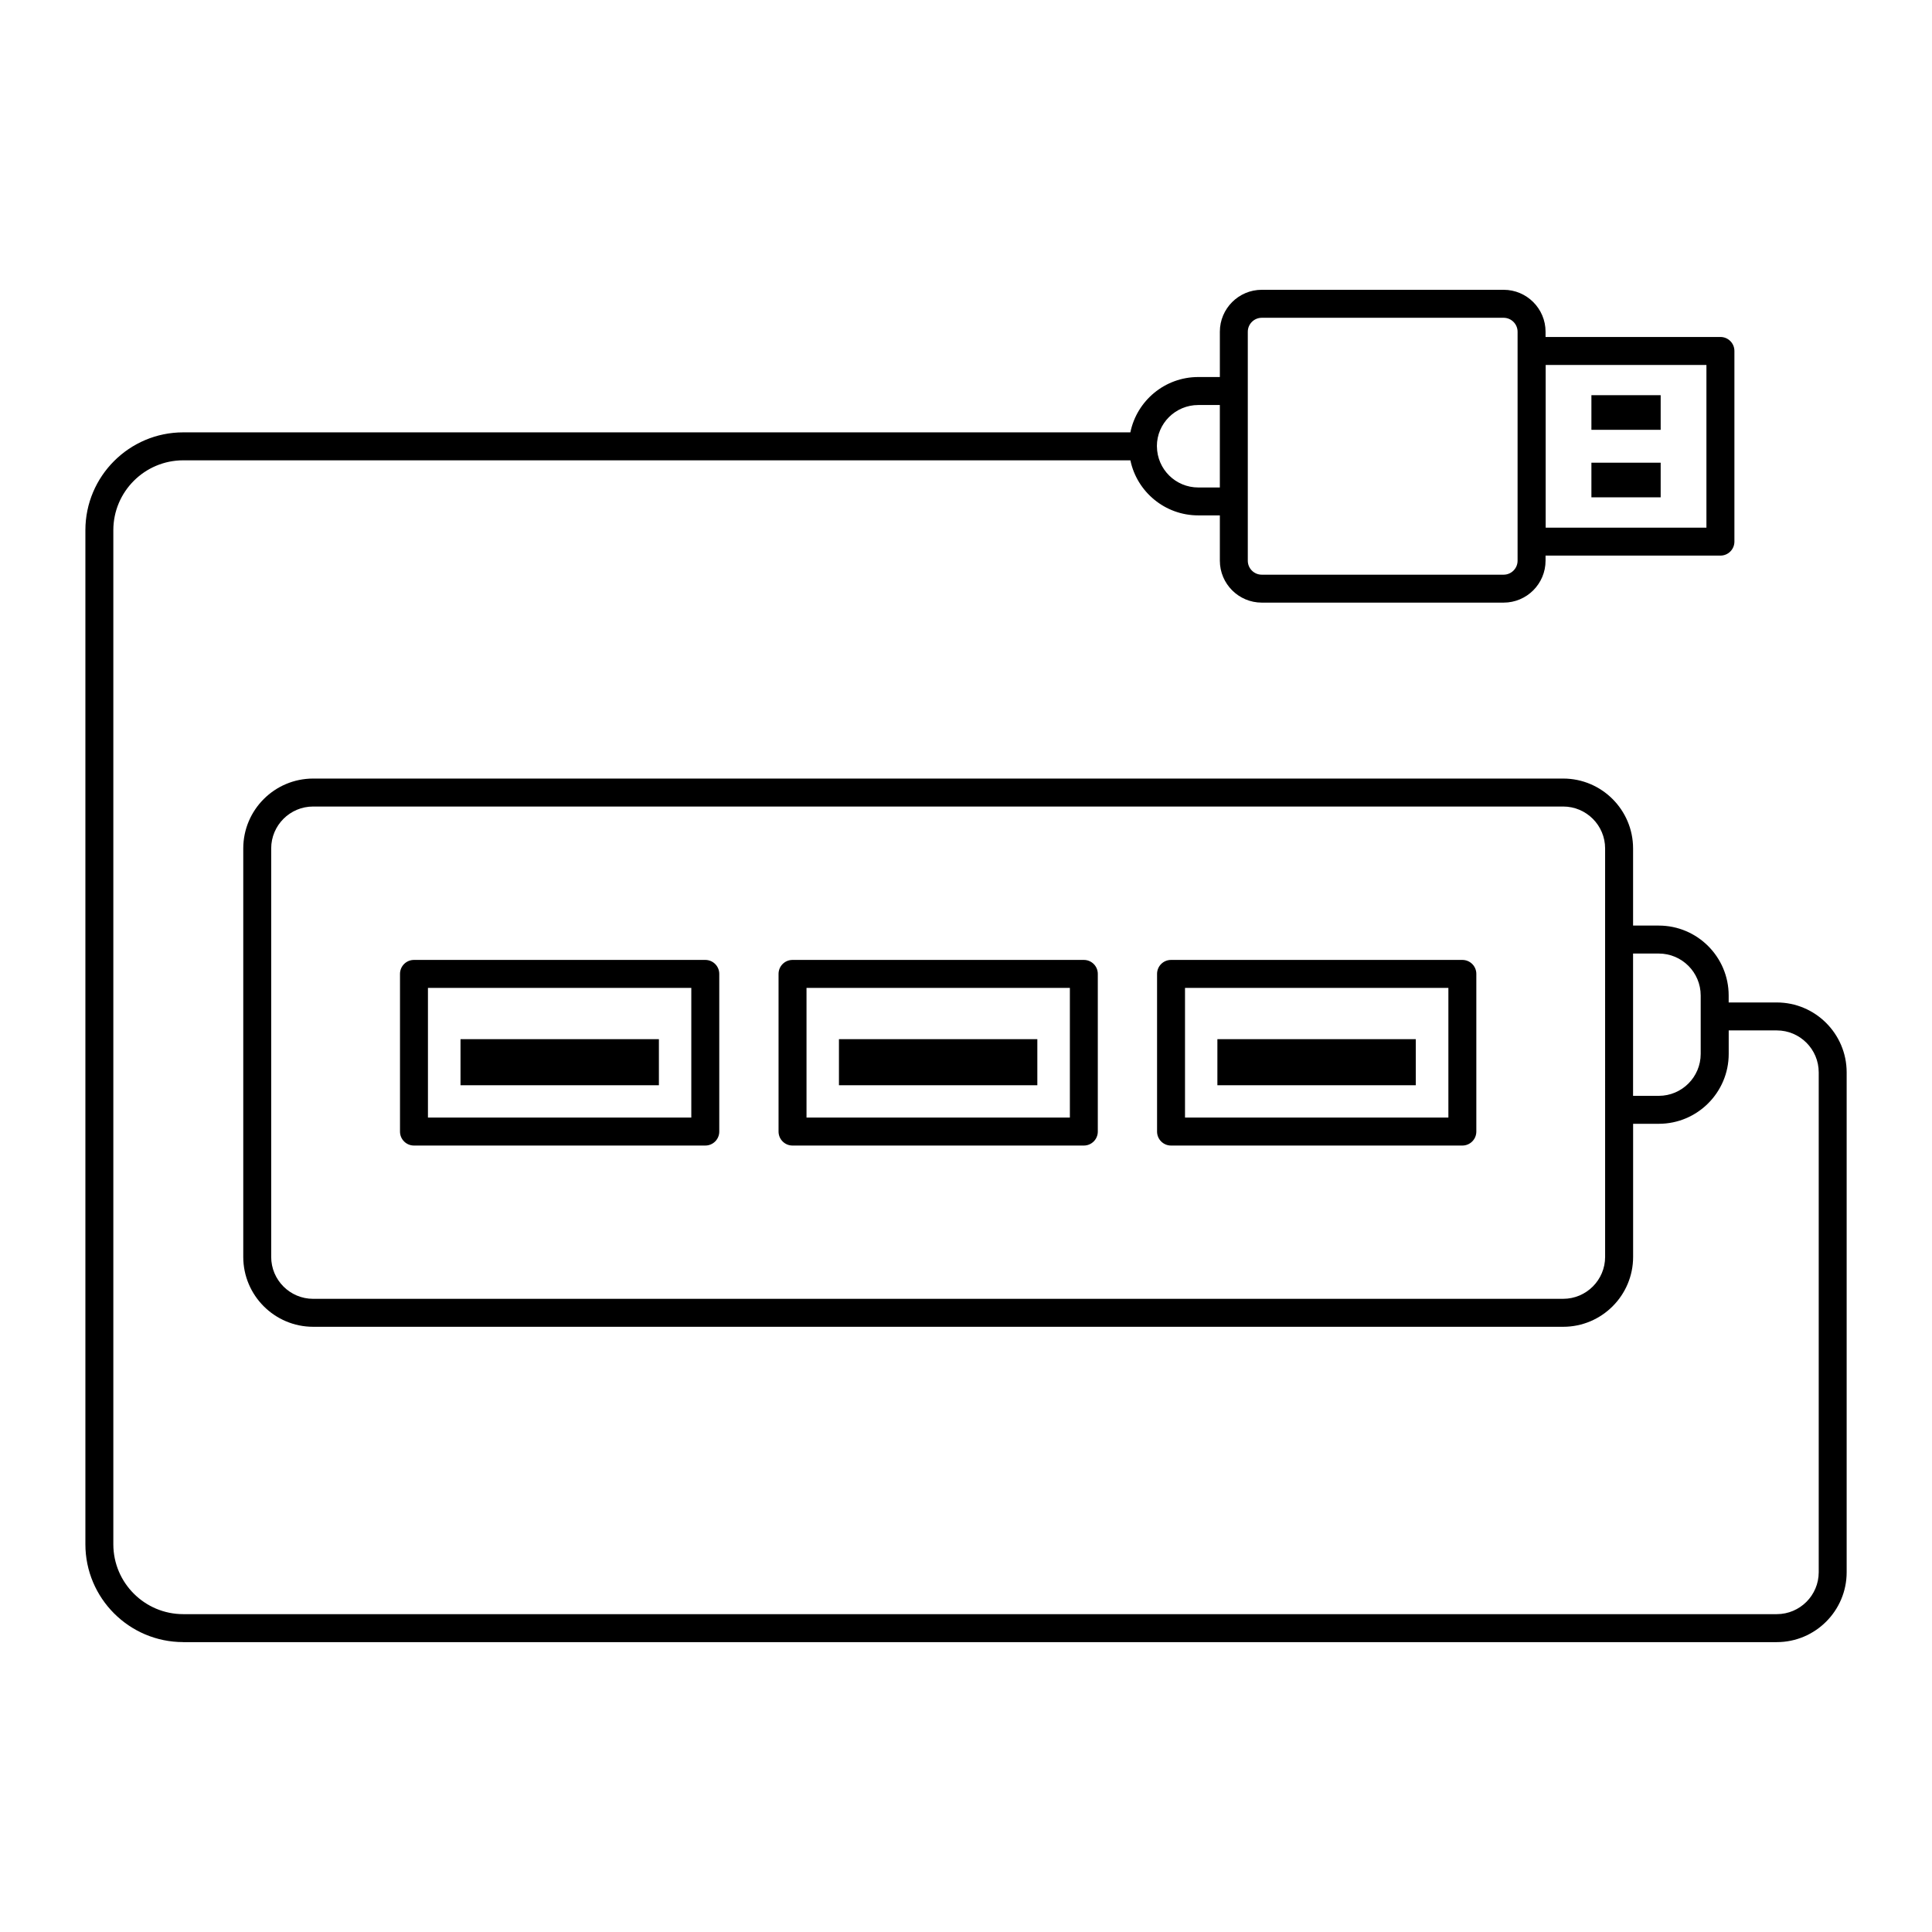
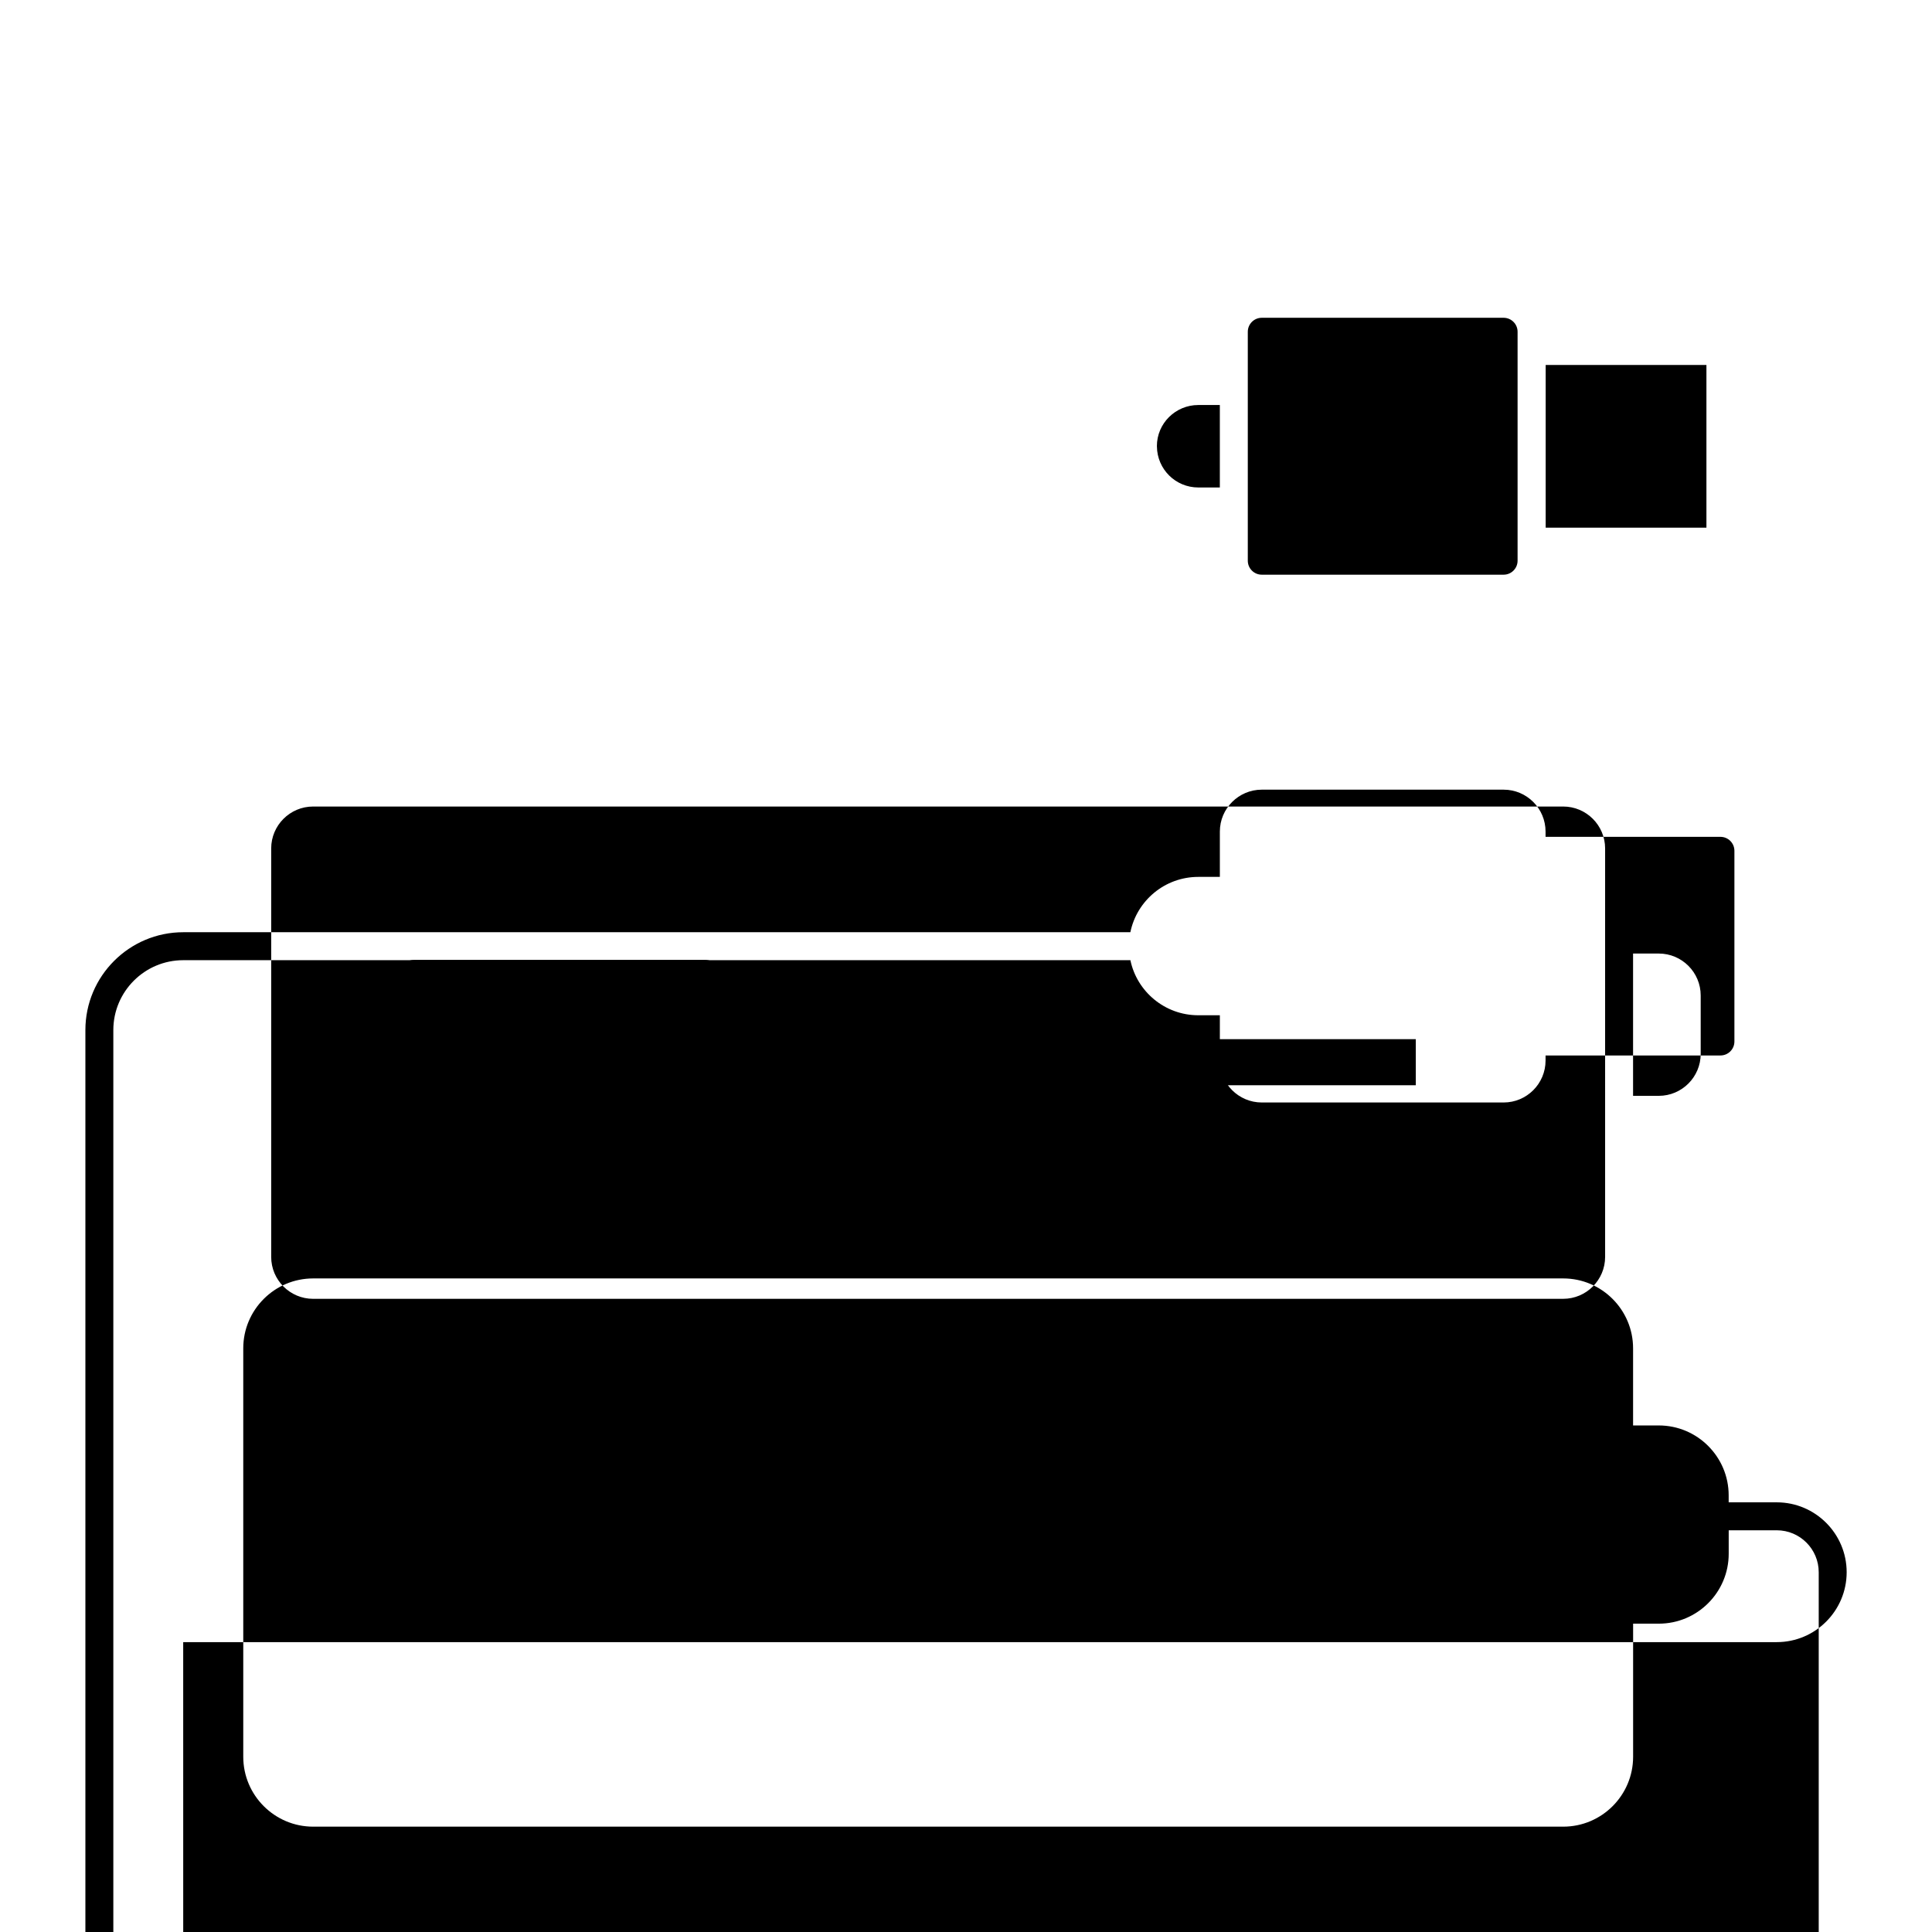
<svg xmlns="http://www.w3.org/2000/svg" fill="#000000" width="800px" height="800px" version="1.1" viewBox="144 144 512 512">
  <g>
    <path d="m565.74 248.73h18.355v9.176h-18.355z" />
-     <path d="m565.74 266.62h18.355v9.176h-18.355z" />
    <path d="m266.04 419.39h52.574v12.211h-52.574z" />
-     <path d="m366.33 419.39h52.574v12.211h-52.574z" />
    <path d="m466.62 419.39h52.574v12.211h-52.574z" />
-     <path d="m192.55 579.18h422.31c10.211 0 18.523-8.305 18.523-18.523v-132.47c0-10.215-8.309-18.523-18.523-18.523h-12.746v-1.852c0-10.215-8.309-18.523-18.523-18.523h-6.809v-20.438c0-10.215-8.309-18.523-18.523-18.523h-331.27c-10.211 0-18.523 8.305-18.523 18.523v108.24c0 10.215 8.309 18.523 18.523 18.523h331.28c10.211 0 18.523-8.305 18.523-18.523v-35.273h6.809c10.211 0 18.523-8.305 18.523-18.523v-6.223h12.742c6.129 0 11.113 4.984 11.113 11.113v132.47c0 6.129-4.984 11.113-11.113 11.113h-422.31c-10.211 0-18.523-8.305-18.523-18.523v-268.73c0-10.215 8.309-18.523 18.523-18.523h251.01c1.727 8.316 9.133 14.594 17.992 14.594h5.715v12.004c0 6.129 4.984 11.113 11.113 11.113h64.09c6.129 0 11.113-4.984 11.113-11.113v-1.348h46.344c2.047 0 3.703-1.656 3.703-3.703v-50.531c0-2.047-1.656-3.703-3.703-3.703h-46.344v-1.391c0-6.129-4.984-11.113-11.113-11.113h-64.09c-6.129 0-11.113 4.984-11.113 11.113v12.004h-5.715c-8.867 0-16.285 6.289-18 14.664h-251c-14.297 0-25.93 11.633-25.93 25.93v268.73c0 14.301 11.633 25.934 25.93 25.934zm365.71-90.977h-331.28c-6.129 0-11.113-4.984-11.113-11.113v-108.24c0-6.129 4.984-11.113 11.113-11.113h331.28c6.129 0 11.113 4.984 11.113 11.113 0-0.746-0.008 28.441 0 108.24 0 6.125-4.988 11.109-11.113 11.109zm36.441-64.906c0 6.129-4.984 11.113-11.113 11.113h-6.809v-37.711h6.809c6.129 0 11.113 4.984 11.113 11.113zm-41.082-182.58h42.602v43.121h-42.602zm-78.941-8.797c0-2.039 1.66-3.703 3.703-3.703h64.09c2.043 0 3.703 1.664 3.703 3.703v60.676c0 2.039-1.66 3.703-3.703 3.703h-64.09c-2.043 0-3.703-1.664-3.703-3.703v-60.676zm-13.125 19.414h5.715v21.852h-5.715c-6.016 0-10.91-4.84-10.957-10.879 0-0.004 0.004-0.008 0.004-0.012 0-0.012-0.008-0.023-0.008-0.035s-0.004-0.023-0.004-0.035c-0.004-6.008 4.918-10.891 10.965-10.891z" />
+     <path d="m192.55 579.18h422.31c10.211 0 18.523-8.305 18.523-18.523c0-10.215-8.309-18.523-18.523-18.523h-12.746v-1.852c0-10.215-8.309-18.523-18.523-18.523h-6.809v-20.438c0-10.215-8.309-18.523-18.523-18.523h-331.27c-10.211 0-18.523 8.305-18.523 18.523v108.24c0 10.215 8.309 18.523 18.523 18.523h331.28c10.211 0 18.523-8.305 18.523-18.523v-35.273h6.809c10.211 0 18.523-8.305 18.523-18.523v-6.223h12.742c6.129 0 11.113 4.984 11.113 11.113v132.47c0 6.129-4.984 11.113-11.113 11.113h-422.31c-10.211 0-18.523-8.305-18.523-18.523v-268.73c0-10.215 8.309-18.523 18.523-18.523h251.01c1.727 8.316 9.133 14.594 17.992 14.594h5.715v12.004c0 6.129 4.984 11.113 11.113 11.113h64.09c6.129 0 11.113-4.984 11.113-11.113v-1.348h46.344c2.047 0 3.703-1.656 3.703-3.703v-50.531c0-2.047-1.656-3.703-3.703-3.703h-46.344v-1.391c0-6.129-4.984-11.113-11.113-11.113h-64.09c-6.129 0-11.113 4.984-11.113 11.113v12.004h-5.715c-8.867 0-16.285 6.289-18 14.664h-251c-14.297 0-25.93 11.633-25.93 25.93v268.73c0 14.301 11.633 25.934 25.93 25.934zm365.71-90.977h-331.28c-6.129 0-11.113-4.984-11.113-11.113v-108.24c0-6.129 4.984-11.113 11.113-11.113h331.28c6.129 0 11.113 4.984 11.113 11.113 0-0.746-0.008 28.441 0 108.24 0 6.125-4.988 11.109-11.113 11.109zm36.441-64.906c0 6.129-4.984 11.113-11.113 11.113h-6.809v-37.711h6.809c6.129 0 11.113 4.984 11.113 11.113zm-41.082-182.58h42.602v43.121h-42.602zm-78.941-8.797c0-2.039 1.66-3.703 3.703-3.703h64.09c2.043 0 3.703 1.664 3.703 3.703v60.676c0 2.039-1.66 3.703-3.703 3.703h-64.09c-2.043 0-3.703-1.664-3.703-3.703v-60.676zm-13.125 19.414h5.715v21.852h-5.715c-6.016 0-10.91-4.84-10.957-10.879 0-0.004 0.004-0.008 0.004-0.012 0-0.012-0.008-0.023-0.008-0.035s-0.004-0.023-0.004-0.035c-0.004-6.008 4.918-10.891 10.965-10.891z" />
    <path d="m330.91 398.39h-77.203c-2.047 0-3.703 1.656-3.703 3.703v41.785c0 2.047 1.656 3.703 3.703 3.703h77.203c2.047 0 3.703-1.656 3.703-3.703v-41.785c0-2.047-1.656-3.703-3.703-3.703zm-3.707 41.781h-69.793v-34.375h69.793z" />
-     <path d="m531.54 398.39h-77.203c-2.047 0-3.703 1.656-3.703 3.703v41.785c0 2.047 1.656 3.703 3.703 3.703h77.203c2.047 0 3.703-1.656 3.703-3.703v-41.785c0.004-2.047-1.656-3.703-3.703-3.703zm-3.703 41.781h-69.797v-34.375h69.797z" />
-     <path d="m431.23 398.39h-77.203c-2.047 0-3.703 1.656-3.703 3.703v41.785c0 2.047 1.656 3.703 3.703 3.703h77.199c2.047 0 3.703-1.656 3.703-3.703v-41.785c0.004-2.047-1.652-3.703-3.699-3.703zm-3.703 41.781h-69.793v-34.375h69.793z" />
  </g>
</svg>